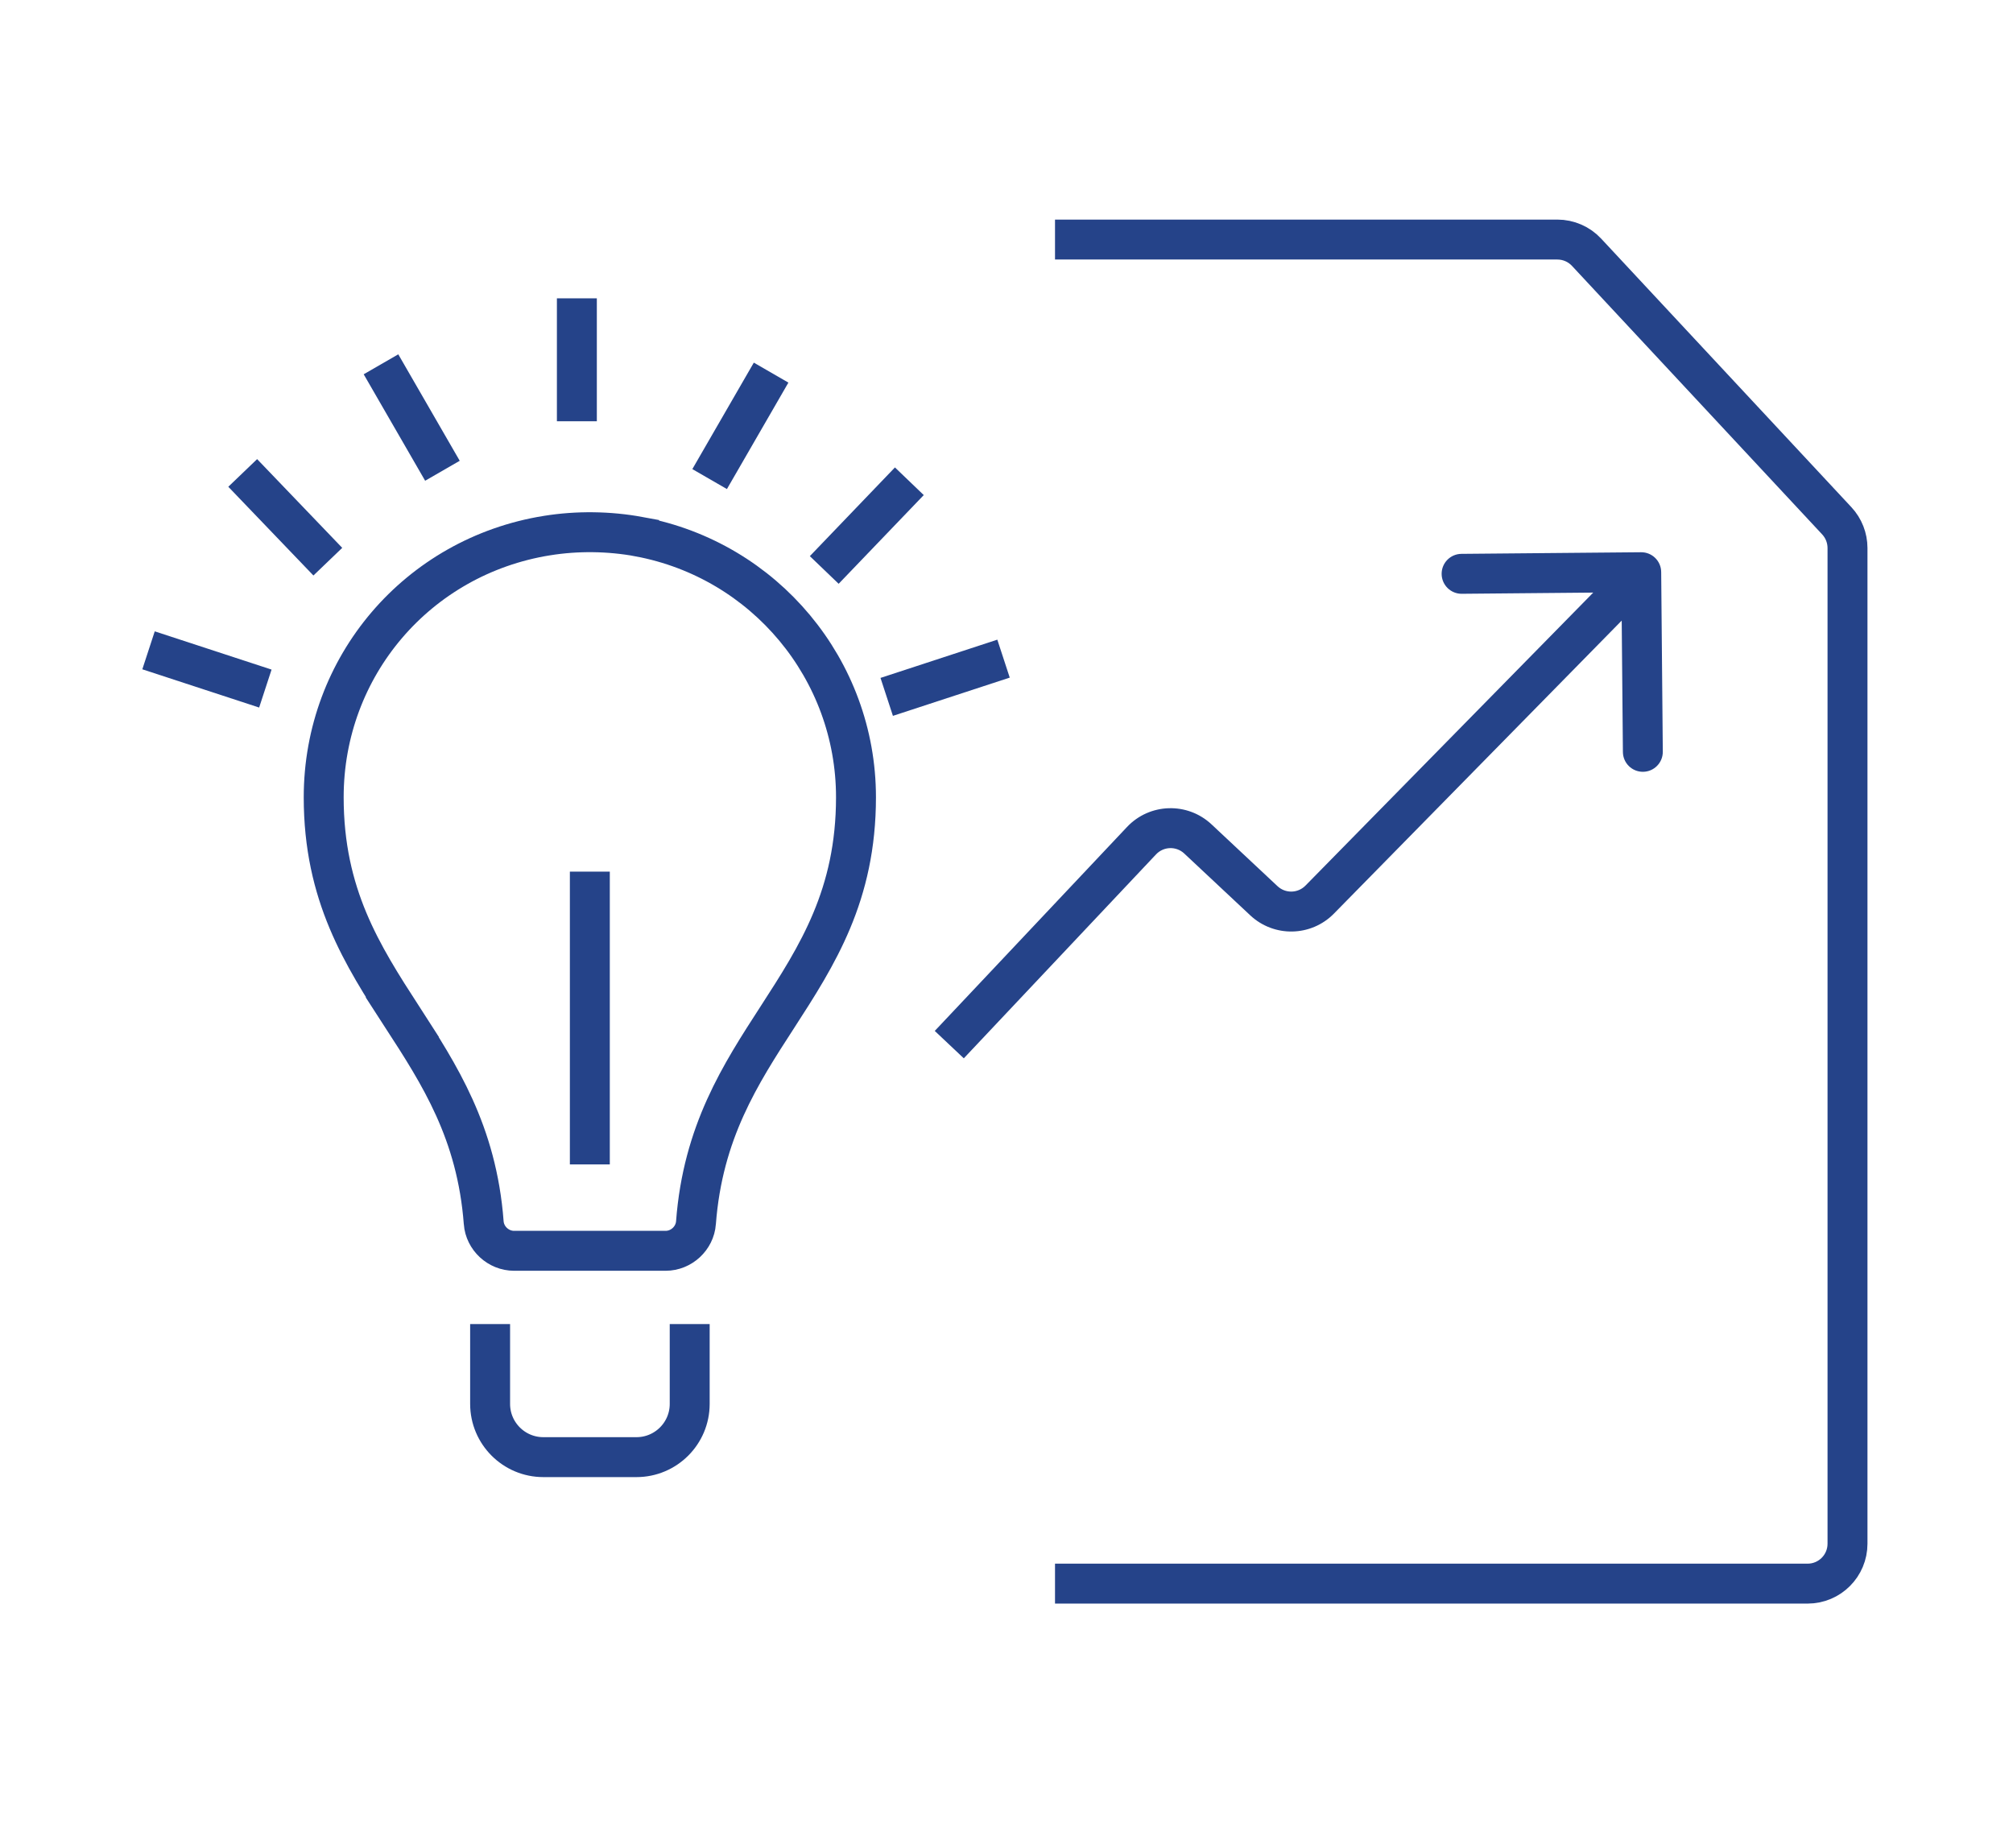
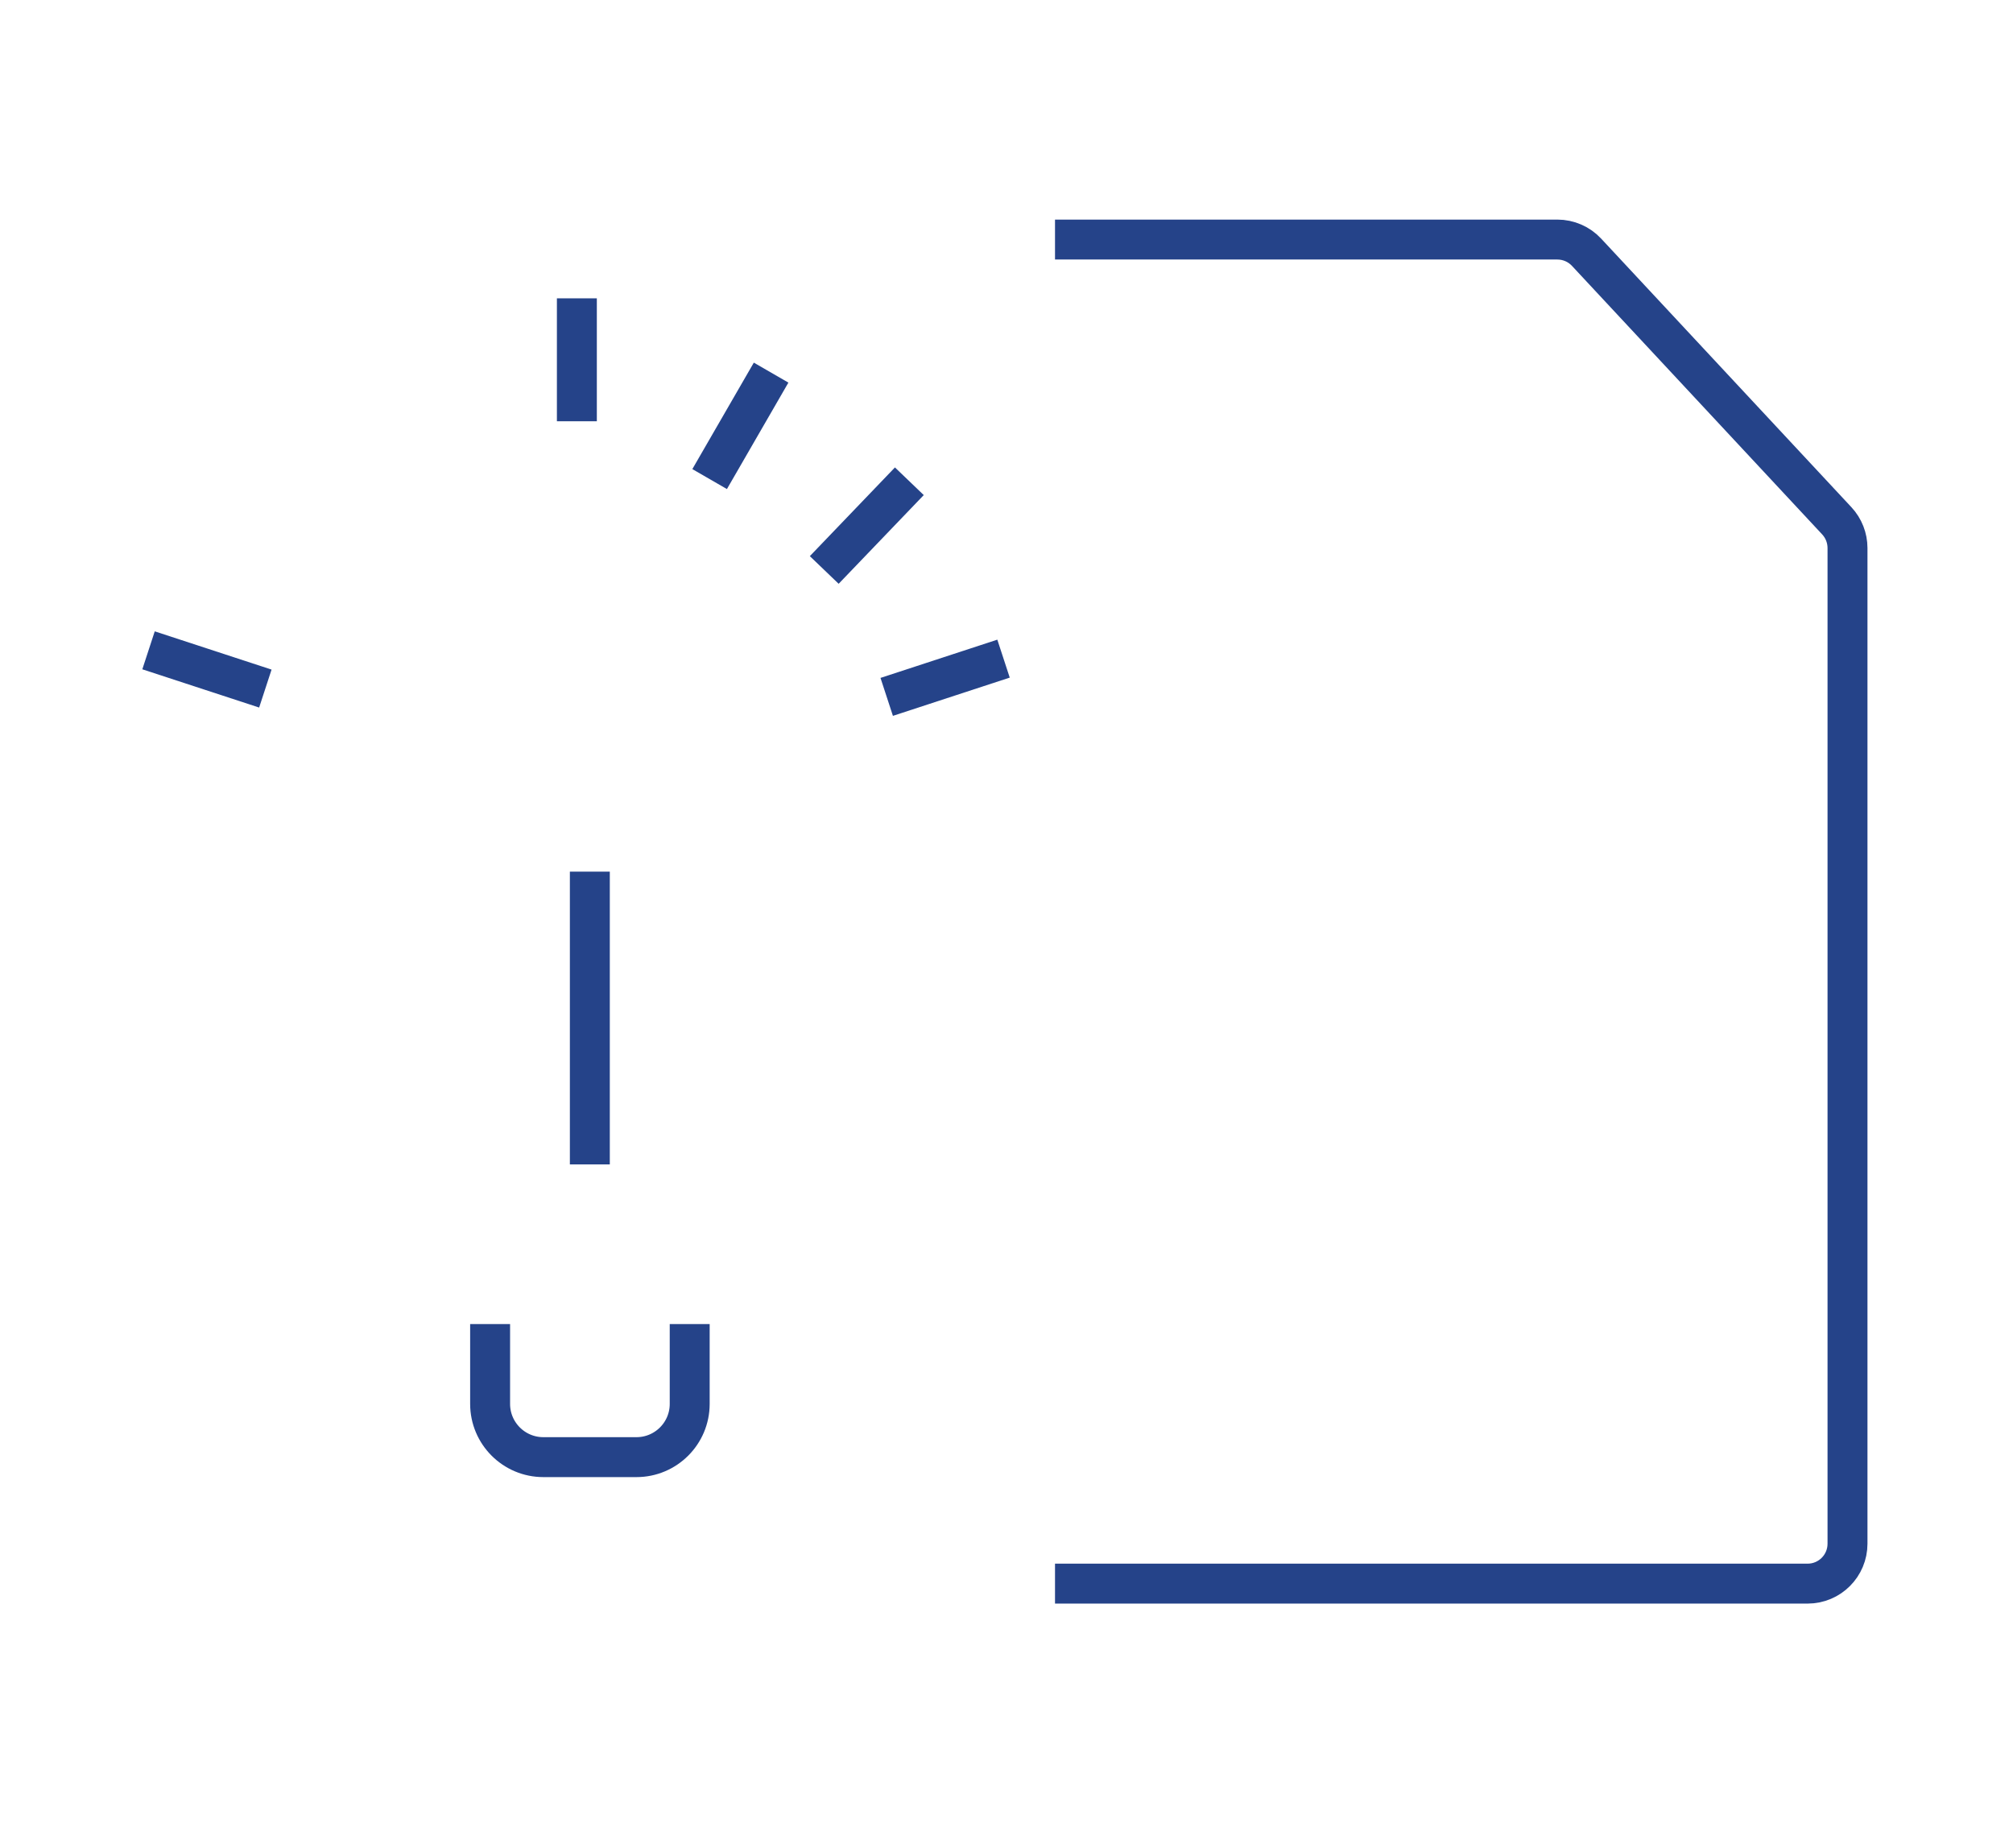
<svg xmlns="http://www.w3.org/2000/svg" width="61" height="56" viewBox="0 0 61 56" fill="none">
  <path d="M31.97 7.259H47.193C47.528 7.259 47.849 7.398 48.078 7.644L55.661 15.782C55.869 16.006 55.985 16.3 55.985 16.607V27.623V46.777C55.985 47.445 55.444 47.987 54.776 47.987H31.97" stroke="#254389" stroke-width="1.21" />
-   <path d="M50.339 17.333C50.336 16.999 50.063 16.731 49.729 16.734L44.285 16.783C43.951 16.786 43.683 17.059 43.686 17.393C43.689 17.727 43.962 17.996 44.296 17.993L49.135 17.949L49.179 22.788C49.182 23.122 49.455 23.39 49.789 23.387C50.123 23.384 50.391 23.111 50.388 22.777L50.339 17.333ZM38.301 27.295L37.887 27.737L38.301 27.295ZM28.766 31.654L29.206 32.069L35.032 25.889L34.592 25.474L34.152 25.059L28.326 31.239L28.766 31.654ZM36.299 25.421L35.886 25.863L37.887 27.737L38.301 27.295L38.714 26.854L36.713 24.98L36.299 25.421ZM39.99 27.26L40.422 27.684L50.166 17.763L49.734 17.339L49.303 16.915L39.559 26.836L39.99 27.26ZM38.301 27.295L37.887 27.737C38.606 28.41 39.732 28.387 40.422 27.684L39.99 27.26L39.559 26.836C39.329 27.07 38.954 27.078 38.714 26.854L38.301 27.295ZM34.592 25.474L35.032 25.889C35.261 25.647 35.643 25.635 35.886 25.863L36.299 25.421L36.713 24.98C35.983 24.297 34.838 24.332 34.152 25.059L34.592 25.474Z" fill="#254389" />
  <mask id="path-3-inside-1_5204_21650" fill="white">
    <rect x="30.581" y="35.082" width="5.242" height="8.065" rx="0.806" />
  </mask>
  <rect x="30.581" y="35.082" width="5.242" height="8.065" rx="0.806" stroke="#254389" stroke-width="2.419" mask="url(#path-3-inside-1_5204_21650)" />
  <mask id="path-4-inside-2_5204_21650" fill="white">
    <rect x="37.437" y="31.856" width="5.242" height="11.291" rx="0.806" />
  </mask>
  <rect x="37.437" y="31.856" width="5.242" height="11.291" rx="0.806" stroke="#254389" stroke-width="2.419" mask="url(#path-4-inside-2_5204_21650)" />
  <mask id="path-5-inside-3_5204_21650" fill="white">
    <rect x="45.5" y="29.034" width="5.242" height="14.114" rx="0.806" />
  </mask>
  <rect x="45.5" y="29.034" width="5.242" height="14.114" rx="0.806" stroke="#254389" stroke-width="2.419" mask="url(#path-5-inside-3_5204_21650)" />
-   <path d="M16.572 16.23C17.489 16.082 18.455 16.094 19.367 16.262V16.263C23.176 16.974 25.939 20.294 25.939 24.158C25.939 27.123 24.773 28.942 23.557 30.822C22.436 32.554 21.298 34.305 21.09 37.051V37.052C21.054 37.524 20.648 37.902 20.169 37.902H15.579C15.1 37.902 14.694 37.524 14.658 37.052V37.051C14.45 34.305 13.312 32.554 12.191 30.822H12.192C10.979 28.941 9.809 27.122 9.809 24.158C9.809 20.195 12.651 16.861 16.571 16.23H16.572Z" stroke="#254389" stroke-width="1.21" />
  <path d="M14.852 40.121V42.541C14.852 43.431 15.574 44.154 16.465 44.154H19.287C20.178 44.154 20.9 43.431 20.9 42.541V42.137V40.121" stroke="#254389" stroke-width="1.21" />
  <line x1="17.874" y1="26.412" x2="17.874" y2="35.284" stroke="#254389" stroke-width="1.21" />
  <path d="M21.504 14.517L23.367 11.291" stroke="#254389" stroke-width="1.21" />
  <path d="M24.977 17.271L27.556 14.583" stroke="#254389" stroke-width="1.21" />
  <path d="M26.87 21.117L30.41 19.958" stroke="#254389" stroke-width="1.21" />
-   <path d="M13.407 14.265L11.545 11.039" stroke="#254389" stroke-width="1.21" />
  <path d="M17.481 12.765L17.481 9.04" stroke="#254389" stroke-width="1.21" />
-   <path d="M9.934 17.02L7.355 14.331" stroke="#254389" stroke-width="1.21" />
  <path d="M8.041 20.865L4.501 19.706" stroke="#254389" stroke-width="1.21" />
</svg>